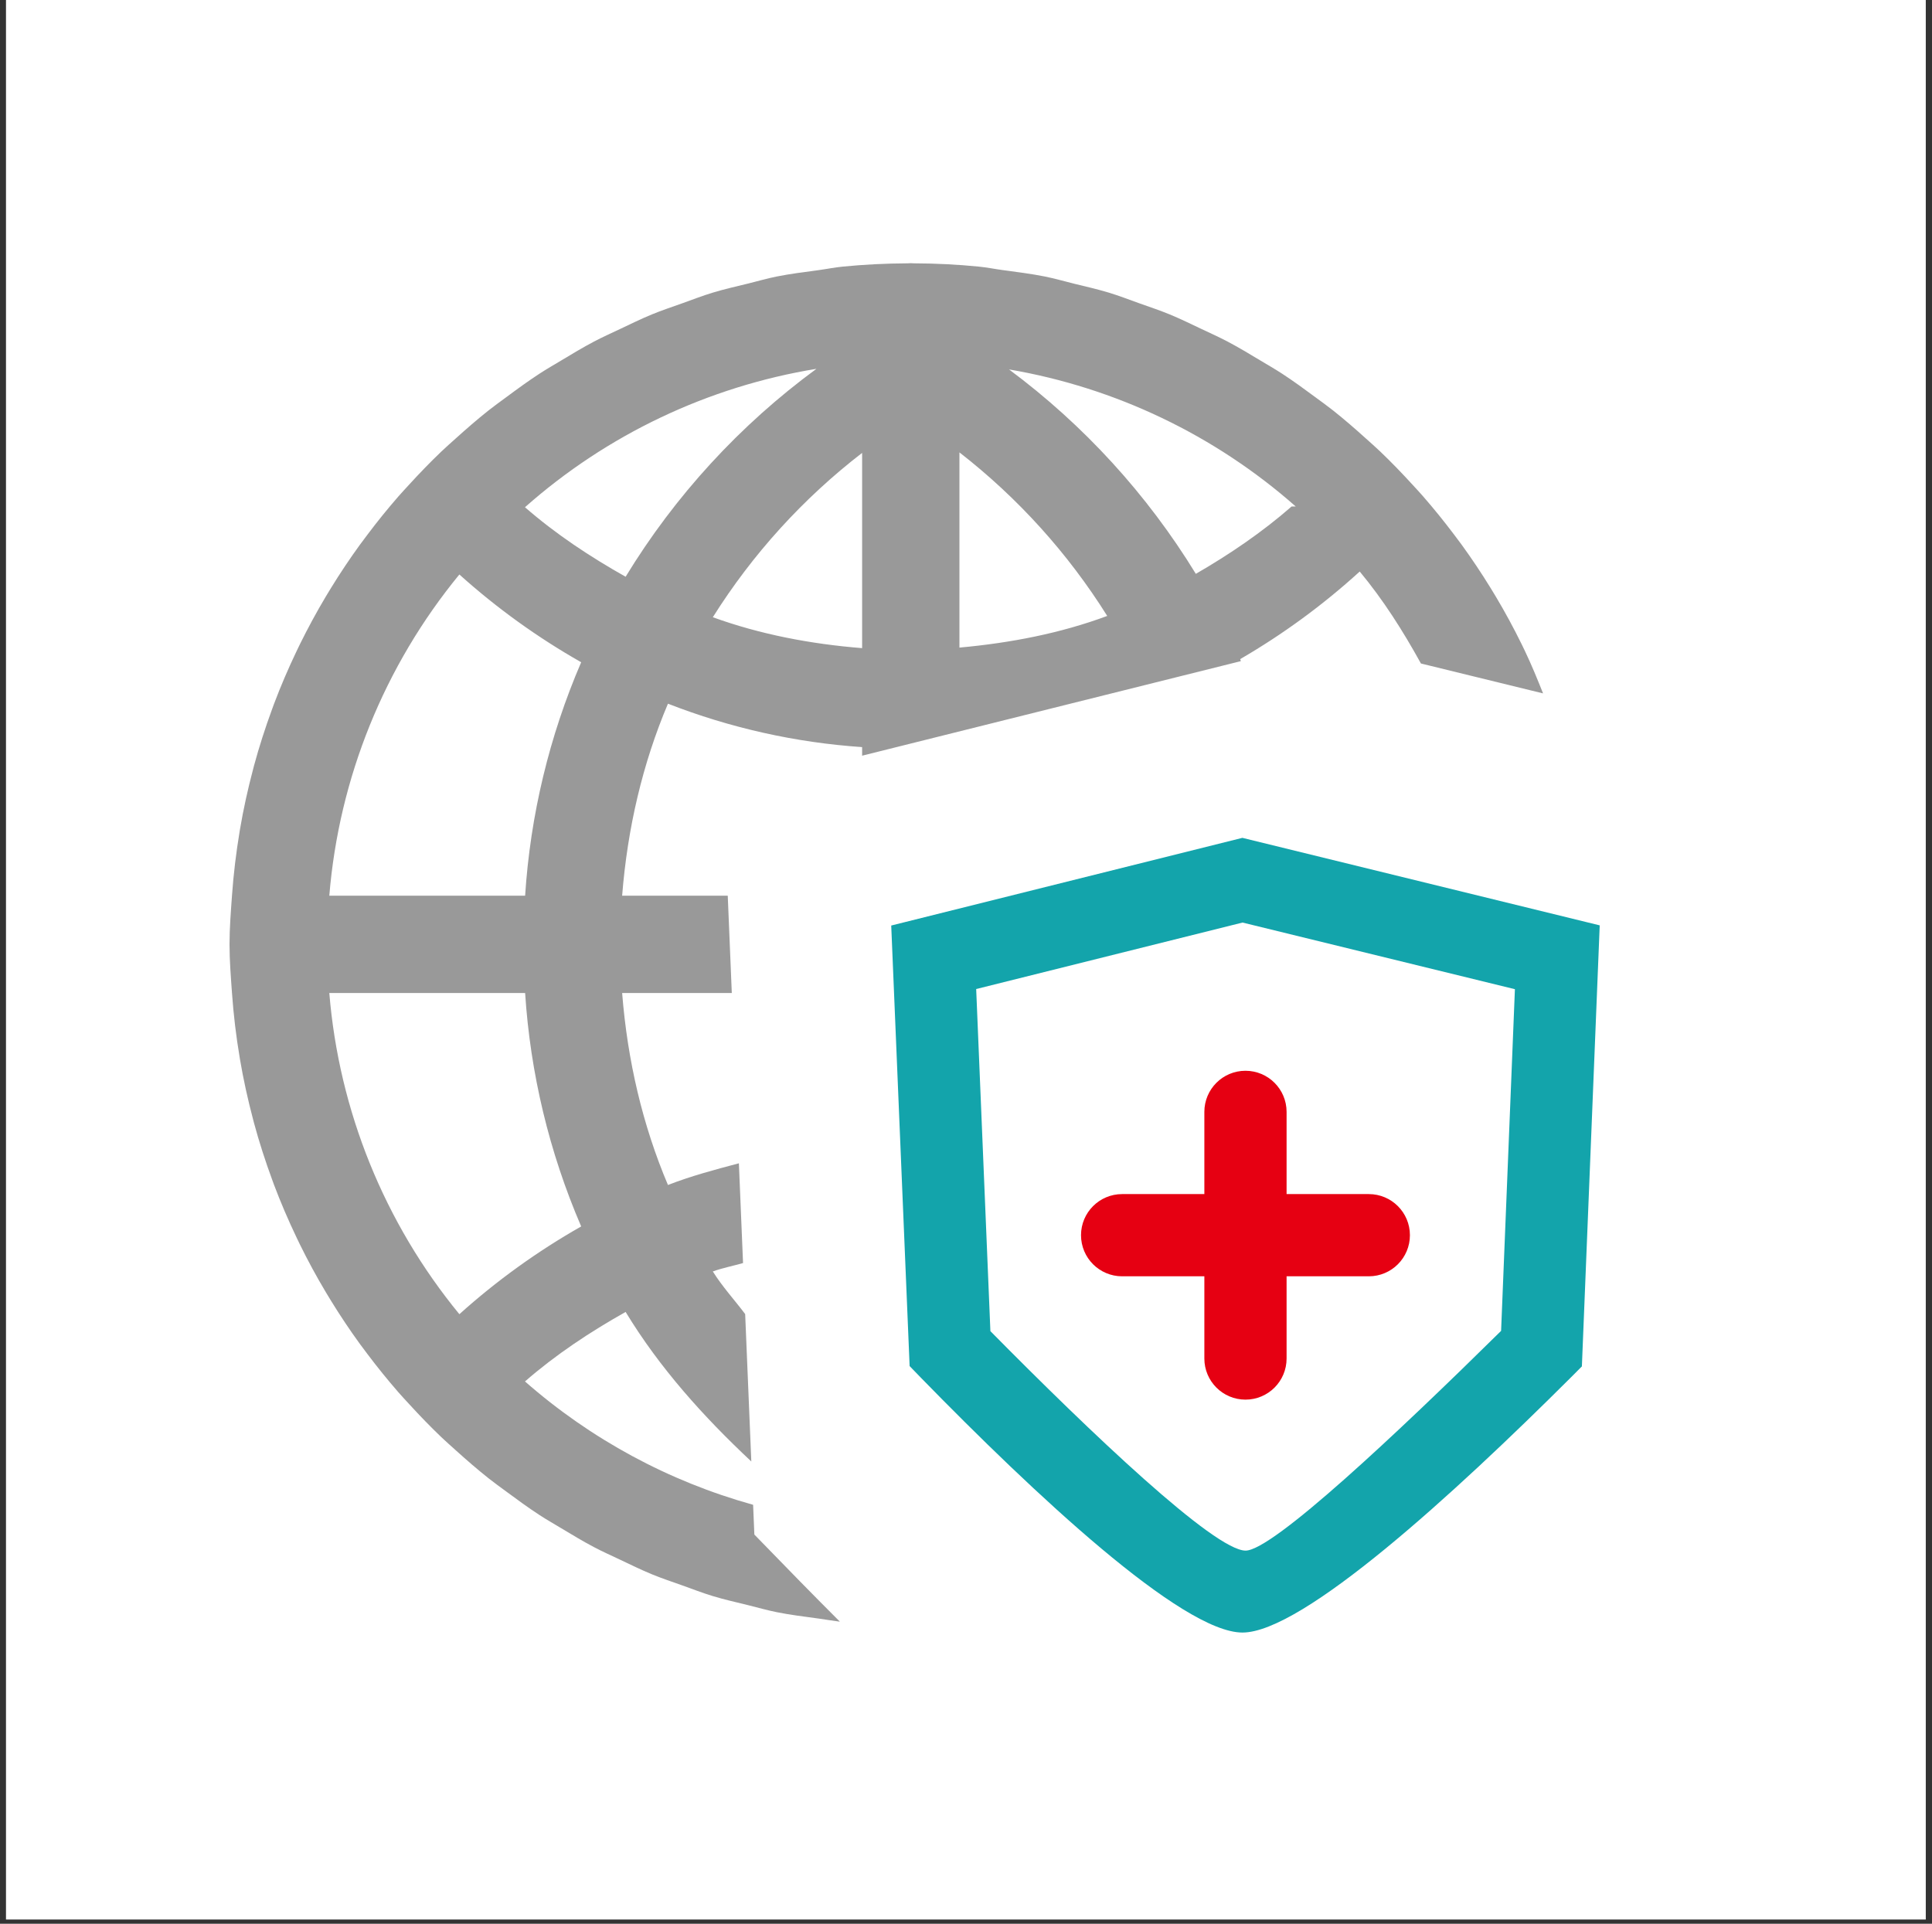
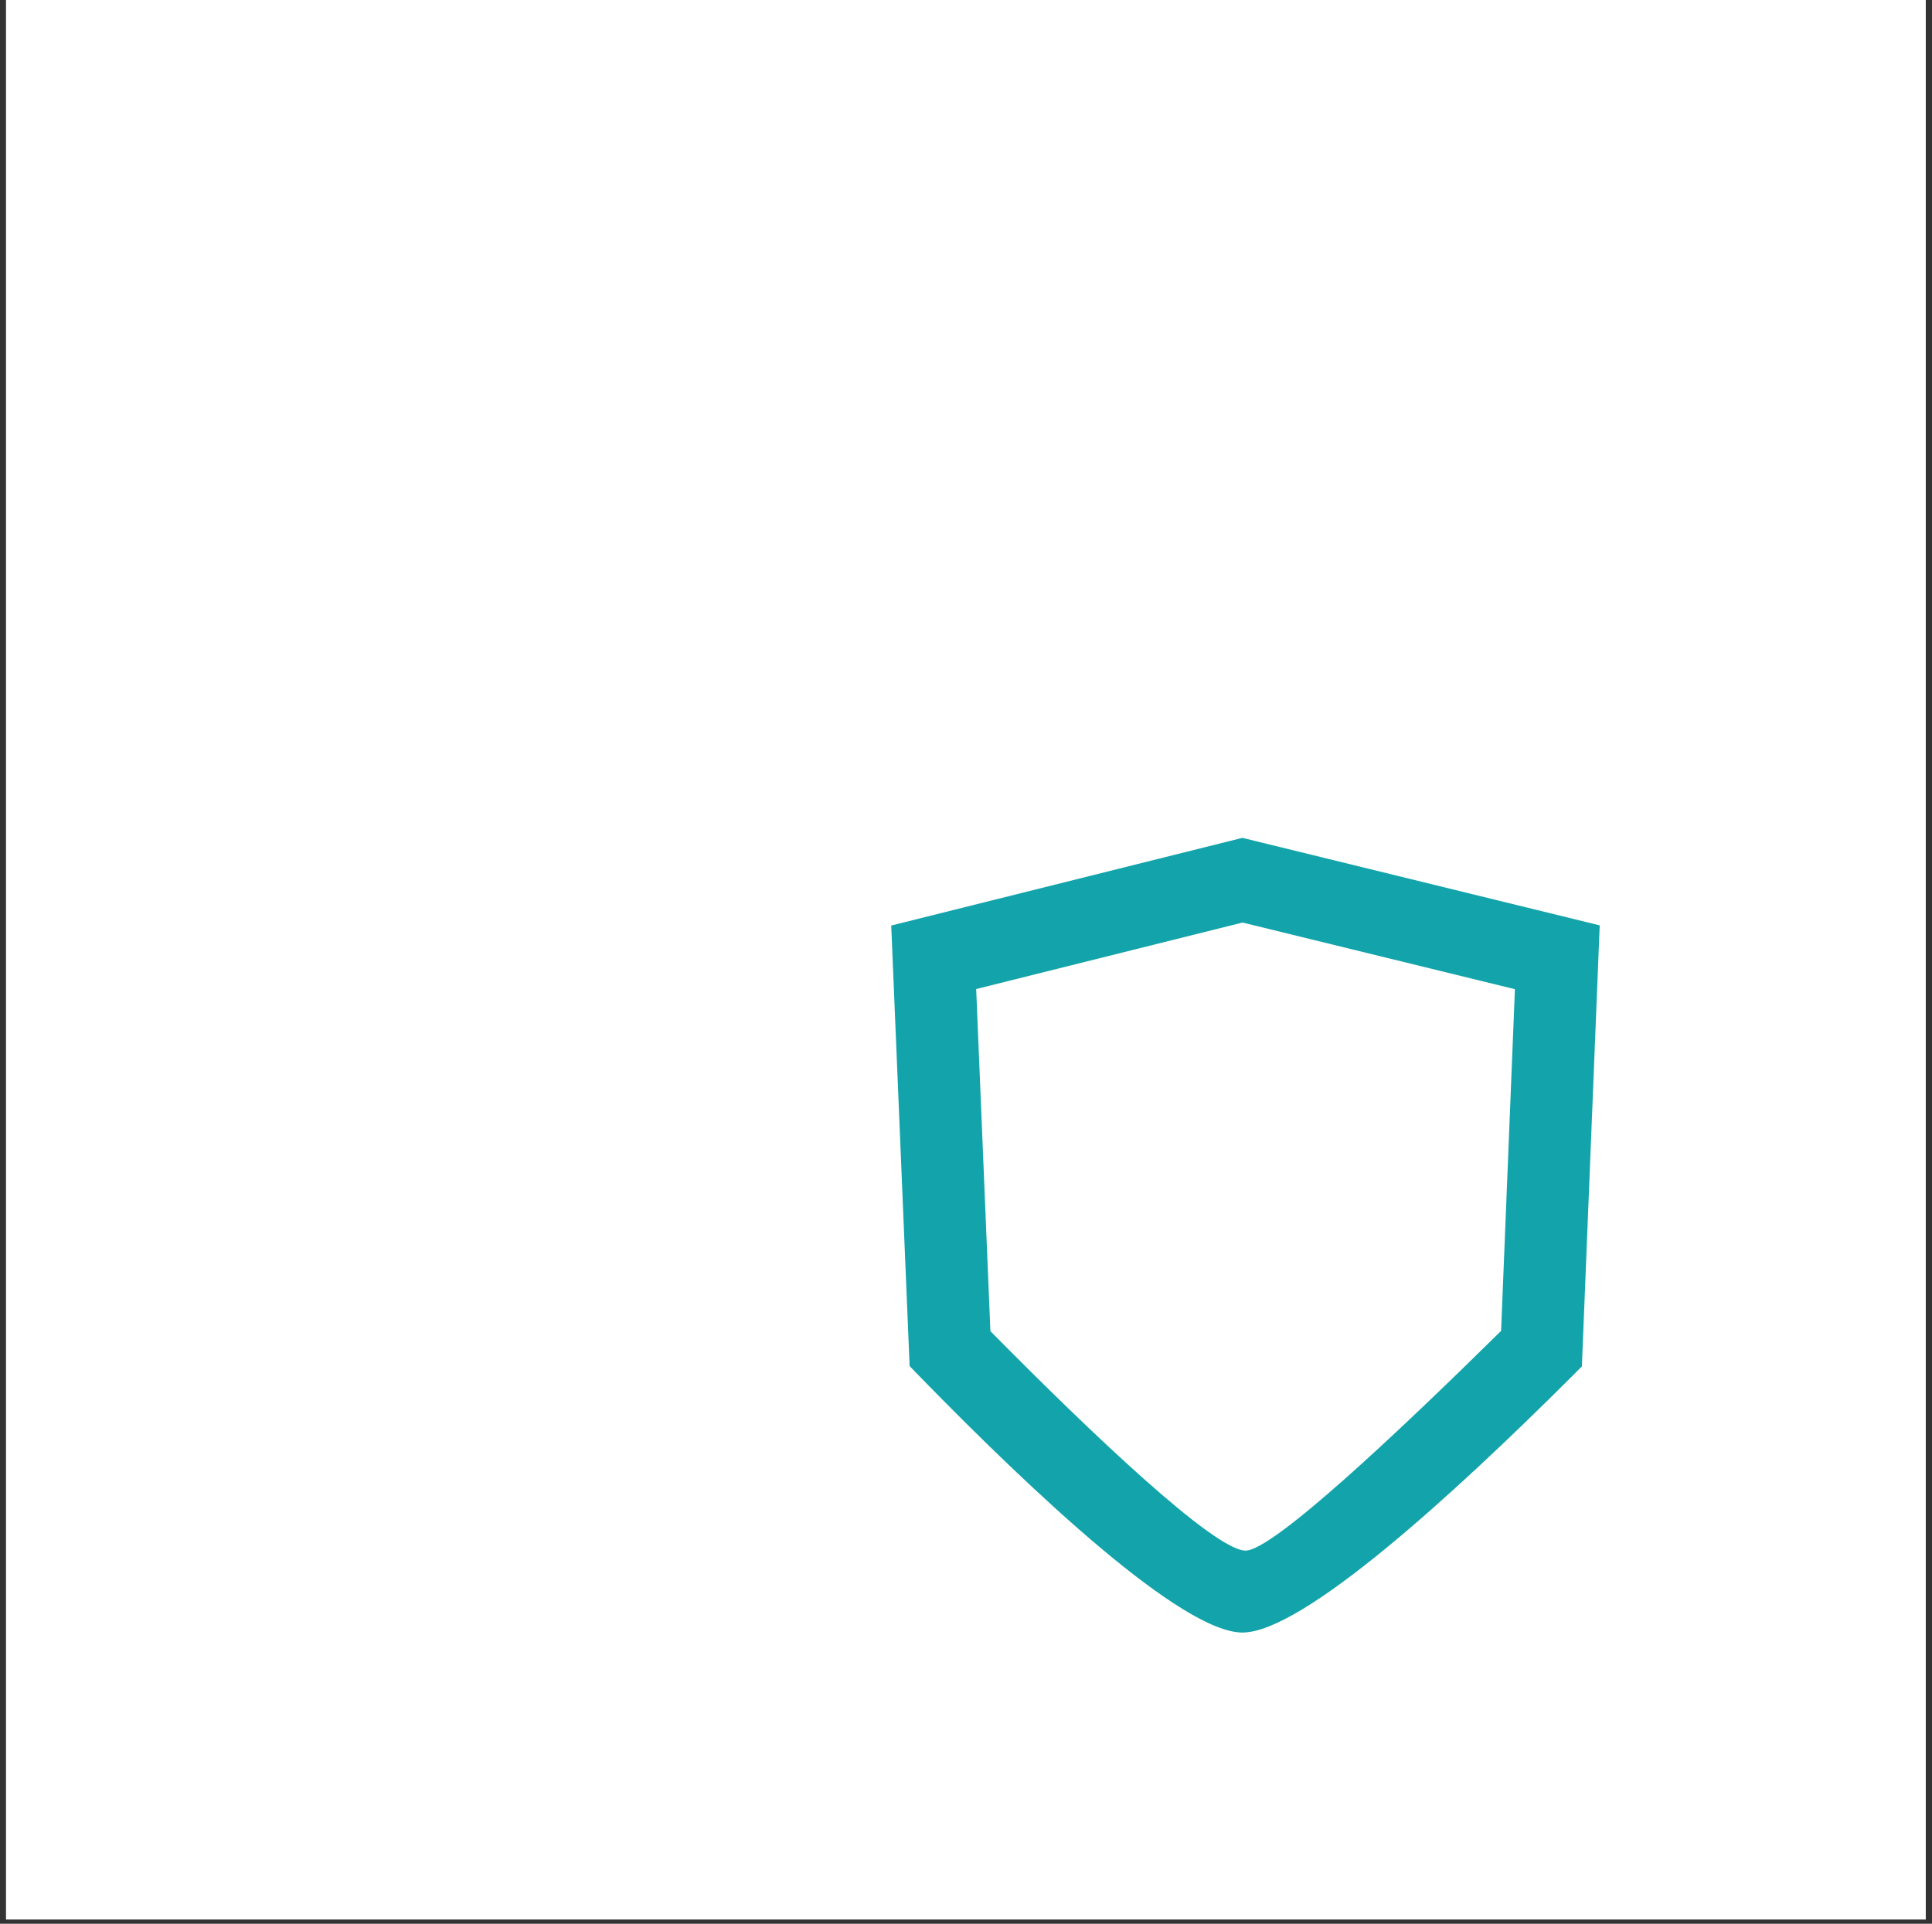
<svg xmlns="http://www.w3.org/2000/svg" width="242px" height="241px" viewBox="0 0 242 241" version="1.1">
  <rect x="0" y="0" width="242" height="241" fill="#333333" stroke="none" />
  <title>4</title>
  <g id="页面" stroke="none" stroke-width="1" fill="none" fill-rule="evenodd">
    <g id="信息安全" transform="translate(-1202, -97)">
      <g id="4" transform="translate(1202.75, 97)">
        <rect id="矩形" fill="#FFFFFF" x="0" y="0" width="240.471" height="240.471" />
        <g id="网络安全-copy" transform="translate(28, 32.97)" fill-rule="nonzero">
-           <path d="M122.106,106.322 L122.106,116.621 L111.806,116.621 C108.962,116.621 106.657,118.927 106.657,121.771 C106.657,124.615 108.962,126.921 111.806,126.921 L122.106,126.921 L122.106,137.221 C122.106,140.065 124.412,142.371 127.256,142.371 C130.1,142.371 132.406,140.065 132.406,137.221 L132.406,126.921 L142.705,126.921 C145.55,126.921 147.855,124.615 147.855,121.771 C147.855,118.927 145.55,116.621 142.705,116.621 L132.406,116.621 L132.406,106.322 C132.406,103.478 130.1,101.172 127.256,101.172 C124.412,101.172 122.106,103.478 122.106,106.322 Z" id="路径" fill="#E60012" />
          <path d="M126.869,71.993 L82.884,82.977 L85.188,138.166 L86.556,139.58 C100.777,154.165 119.315,171.55 126.879,171.55 C134.412,171.55 153.382,154.189 167.977,139.63 L169.395,138.207 L171.628,82.956 L126.869,71.993 Z M159.276,133.756 C146.292,146.565 130.661,161.285 127.271,161.285 C123.391,161.285 107.909,146.565 95.306,133.791 L93.525,90.933 L126.889,82.604 L161.006,90.953 L159.276,133.756 Z" id="形状" fill="#13A4AB" />
-           <path d="M65.74,159.274 L65.584,155.545 C55.018,152.61 45.25,147.328 37.009,140.092 C40.879,136.722 45.152,133.896 49.615,131.385 C53.886,138.423 59.377,144.513 65.358,150.118 L64.589,131.652 C63.242,129.866 61.726,128.217 60.538,126.314 C61.764,125.869 63.066,125.625 64.323,125.26 L63.802,112.764 C60.797,113.56 57.79,114.359 54.918,115.482 C51.746,107.997 49.845,99.894 49.179,91.429 L62.914,91.429 L62.581,83.412 L62.407,79.238 L49.179,79.238 C49.846,70.773 51.746,62.67 54.918,55.186 C62.701,58.224 70.902,60.058 79.238,60.625 L79.238,61.7 L126.679,49.855 C126.643,49.774 126.63,49.682 126.594,49.601 C131.961,46.486 136.98,42.808 141.567,38.629 C144.516,42.175 146.994,46.088 149.234,50.151 L164.532,53.896 C163.827,52.123 163.104,50.357 162.288,48.642 C162.147,48.348 162.007,48.054 161.863,47.761 C160.861,45.717 159.779,43.721 158.617,41.774 C158.396,41.403 158.172,41.037 157.946,40.669 C156.814,38.829 155.616,37.036 154.351,35.292 C154.027,34.845 153.695,34.409 153.362,33.97 C152.133,32.338 150.848,30.753 149.508,29.213 C149.068,28.708 148.611,28.22 148.158,27.727 C146.858,26.306 145.522,24.919 144.13,23.59 C143.55,23.037 142.947,22.509 142.352,21.973 C141.013,20.764 139.652,19.579 138.237,18.456 C137.504,17.874 136.738,17.329 135.985,16.772 C134.632,15.769 133.274,14.777 131.861,13.854 C130.959,13.266 130.022,12.73 129.097,12.175 C127.755,11.368 126.415,10.559 125.026,9.826 C123.958,9.263 122.852,8.768 121.758,8.25 C120.435,7.623 119.122,6.978 117.763,6.417 C116.524,5.907 115.244,5.484 113.976,5.032 C112.697,4.574 111.434,4.083 110.126,3.686 C108.686,3.249 107.2,2.917 105.728,2.555 C104.534,2.261 103.361,1.917 102.147,1.674 C100.416,1.327 98.641,1.109 96.873,0.869 C95.867,0.733 94.882,0.532 93.865,0.431 C91.189,0.165 88.478,0.028 85.732,0.019 C85.599,0.019 85.469,0 85.335,0 C85.202,0 85.072,0.018 84.939,0.019 C82.196,0.031 79.484,0.168 76.805,0.431 C75.786,0.532 74.799,0.734 73.791,0.871 C72.026,1.11 70.252,1.328 68.524,1.674 C67.304,1.918 66.124,2.265 64.922,2.56 C63.458,2.92 61.981,3.25 60.547,3.685 C59.234,4.083 57.967,4.576 56.683,5.036 C55.419,5.487 54.142,5.909 52.908,6.417 C51.546,6.978 50.23,7.625 48.904,8.254 C47.814,8.77 46.711,9.263 45.647,9.823 C44.252,10.56 42.904,11.374 41.556,12.184 C40.639,12.735 39.708,13.267 38.814,13.851 C37.395,14.778 36.028,15.775 34.67,16.784 C33.924,17.337 33.166,17.876 32.439,18.451 C31.02,19.578 29.654,20.767 28.311,21.98 C27.719,22.514 27.119,23.039 26.542,23.588 C25.148,24.919 23.812,26.305 22.511,27.727 C22.059,28.221 21.601,28.709 21.16,29.213 C19.819,30.75 18.535,32.335 17.307,33.97 C16.974,34.409 16.642,34.846 16.318,35.292 C15.055,37.036 13.857,38.828 12.724,40.67 C12.497,41.036 12.274,41.404 12.053,41.774 C10.894,43.722 9.811,45.718 8.804,47.763 C8.66,48.055 8.52,48.35 8.38,48.644 C7.357,50.788 6.415,52.977 5.572,55.215 C5.492,55.424 5.419,55.636 5.341,55.846 C4.484,58.176 3.717,60.549 3.062,62.97 C3.026,63.101 2.995,63.237 2.96,63.368 C2.298,65.864 1.736,68.402 1.3,70.982 C1.288,71.052 1.279,71.121 1.267,71.191 C0.827,73.832 0.501,76.511 0.308,79.228 C0.164,81.252 0,83.273 0,85.333 C0,87.392 0.165,89.408 0.308,91.43 C0.502,94.156 0.822,96.845 1.27,99.496 C1.28,99.556 1.287,99.617 1.298,99.677 C1.736,102.264 2.298,104.81 2.963,107.312 C2.996,107.438 3.027,107.566 3.061,107.692 C3.717,110.119 4.486,112.498 5.346,114.834 C5.421,115.037 5.493,115.241 5.568,115.444 C6.416,117.69 7.361,119.888 8.387,122.041 C8.522,122.325 8.658,122.609 8.797,122.892 C9.802,124.943 10.888,126.945 12.054,128.898 C12.272,129.264 12.493,129.628 12.717,129.99 C13.852,131.838 15.055,133.637 16.324,135.388 C16.641,135.825 16.968,136.253 17.292,136.682 C18.526,138.319 19.814,139.91 21.157,141.454 C21.6,141.961 22.06,142.451 22.514,142.946 C23.811,144.363 25.144,145.747 26.533,147.074 C27.115,147.629 27.719,148.157 28.316,148.696 C29.657,149.906 31.019,151.092 32.434,152.216 C33.164,152.794 33.923,153.335 34.672,153.89 C36.028,154.896 37.392,155.89 38.808,156.816 C39.707,157.403 40.642,157.936 41.564,158.49 C42.908,159.298 44.249,160.108 45.64,160.843 C46.712,161.408 47.822,161.903 48.921,162.423 C50.239,163.048 51.546,163.69 52.899,164.249 C54.15,164.764 55.442,165.192 56.721,165.647 C57.988,166.1 59.239,166.587 60.534,166.981 C61.983,167.421 63.476,167.755 64.957,168.119 C66.145,168.41 67.313,168.752 68.521,168.994 C70.25,169.34 72.022,169.558 73.787,169.797 C74.678,169.919 75.557,170.078 76.452,170.186 C74.796,168.52 73.19,166.92 71.438,165.123 L65.74,159.274 Z M133.551,30.477 L133.038,30.477 C129.34,33.711 125.281,36.466 121.038,38.919 C114.948,28.965 107.004,20.271 97.639,13.31 C110.972,15.586 123.407,21.53 133.551,30.477 Z M91.428,23.704 C98.75,29.398 105.015,36.333 109.939,44.193 C104.084,46.368 97.846,47.574 91.428,48.159 L91.428,23.704 Z M79.238,23.767 L79.238,48.227 C72.749,47.706 66.46,46.498 60.538,44.354 C65.509,36.443 71.84,29.473 79.238,23.767 L79.238,23.767 Z M73.516,13.235 C63.925,20.274 55.805,29.124 49.614,39.283 C45.151,36.77 40.876,33.945 37.007,30.574 C47.296,21.465 59.954,15.453 73.516,13.235 L73.516,13.235 Z M28.79,39 C33.464,43.204 38.58,46.89 44.049,49.993 C40.053,59.268 37.678,69.16 37.026,79.238 L12.499,79.238 C13.71,64.48 19.393,50.443 28.79,39 L28.79,39 Z M28.79,131.666 C19.393,120.223 13.71,106.187 12.499,91.429 L37.026,91.429 C37.677,101.507 40.053,111.399 44.048,120.674 C38.581,123.777 33.465,127.463 28.791,131.667 L28.79,131.666 Z" id="形状" fill="#999999" />
        </g>
      </g>
    </g>
  </g>
</svg>